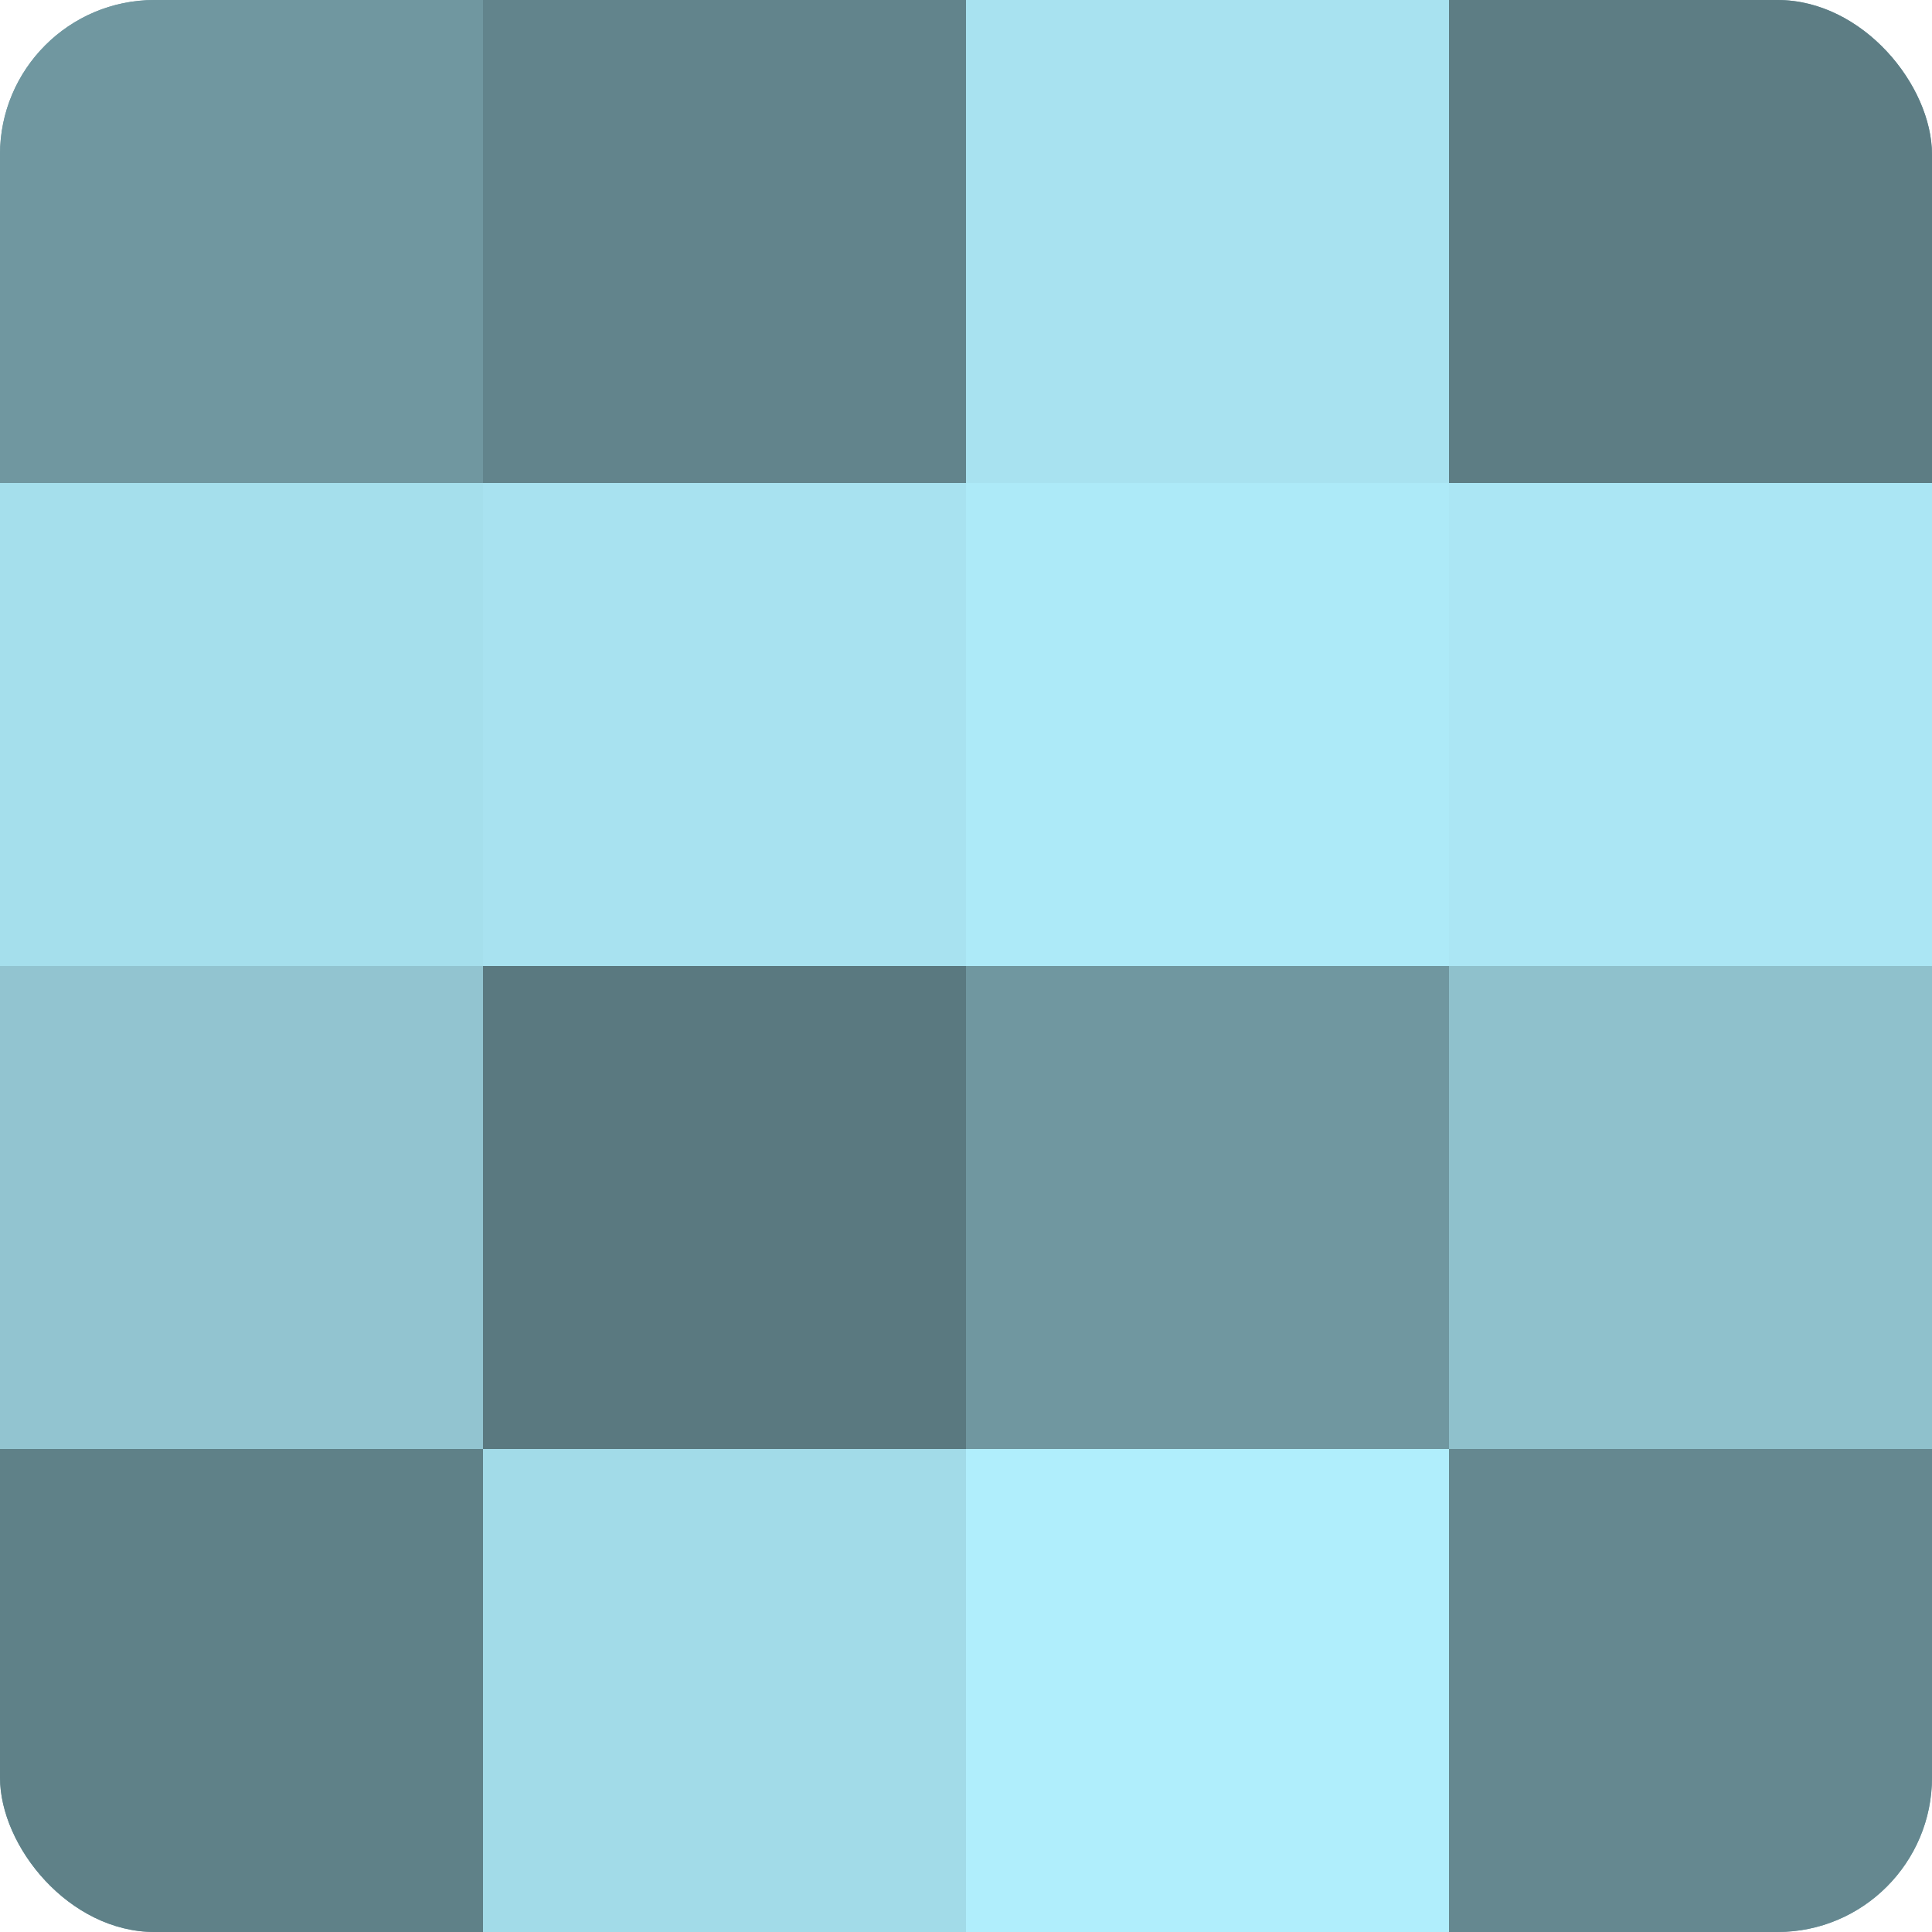
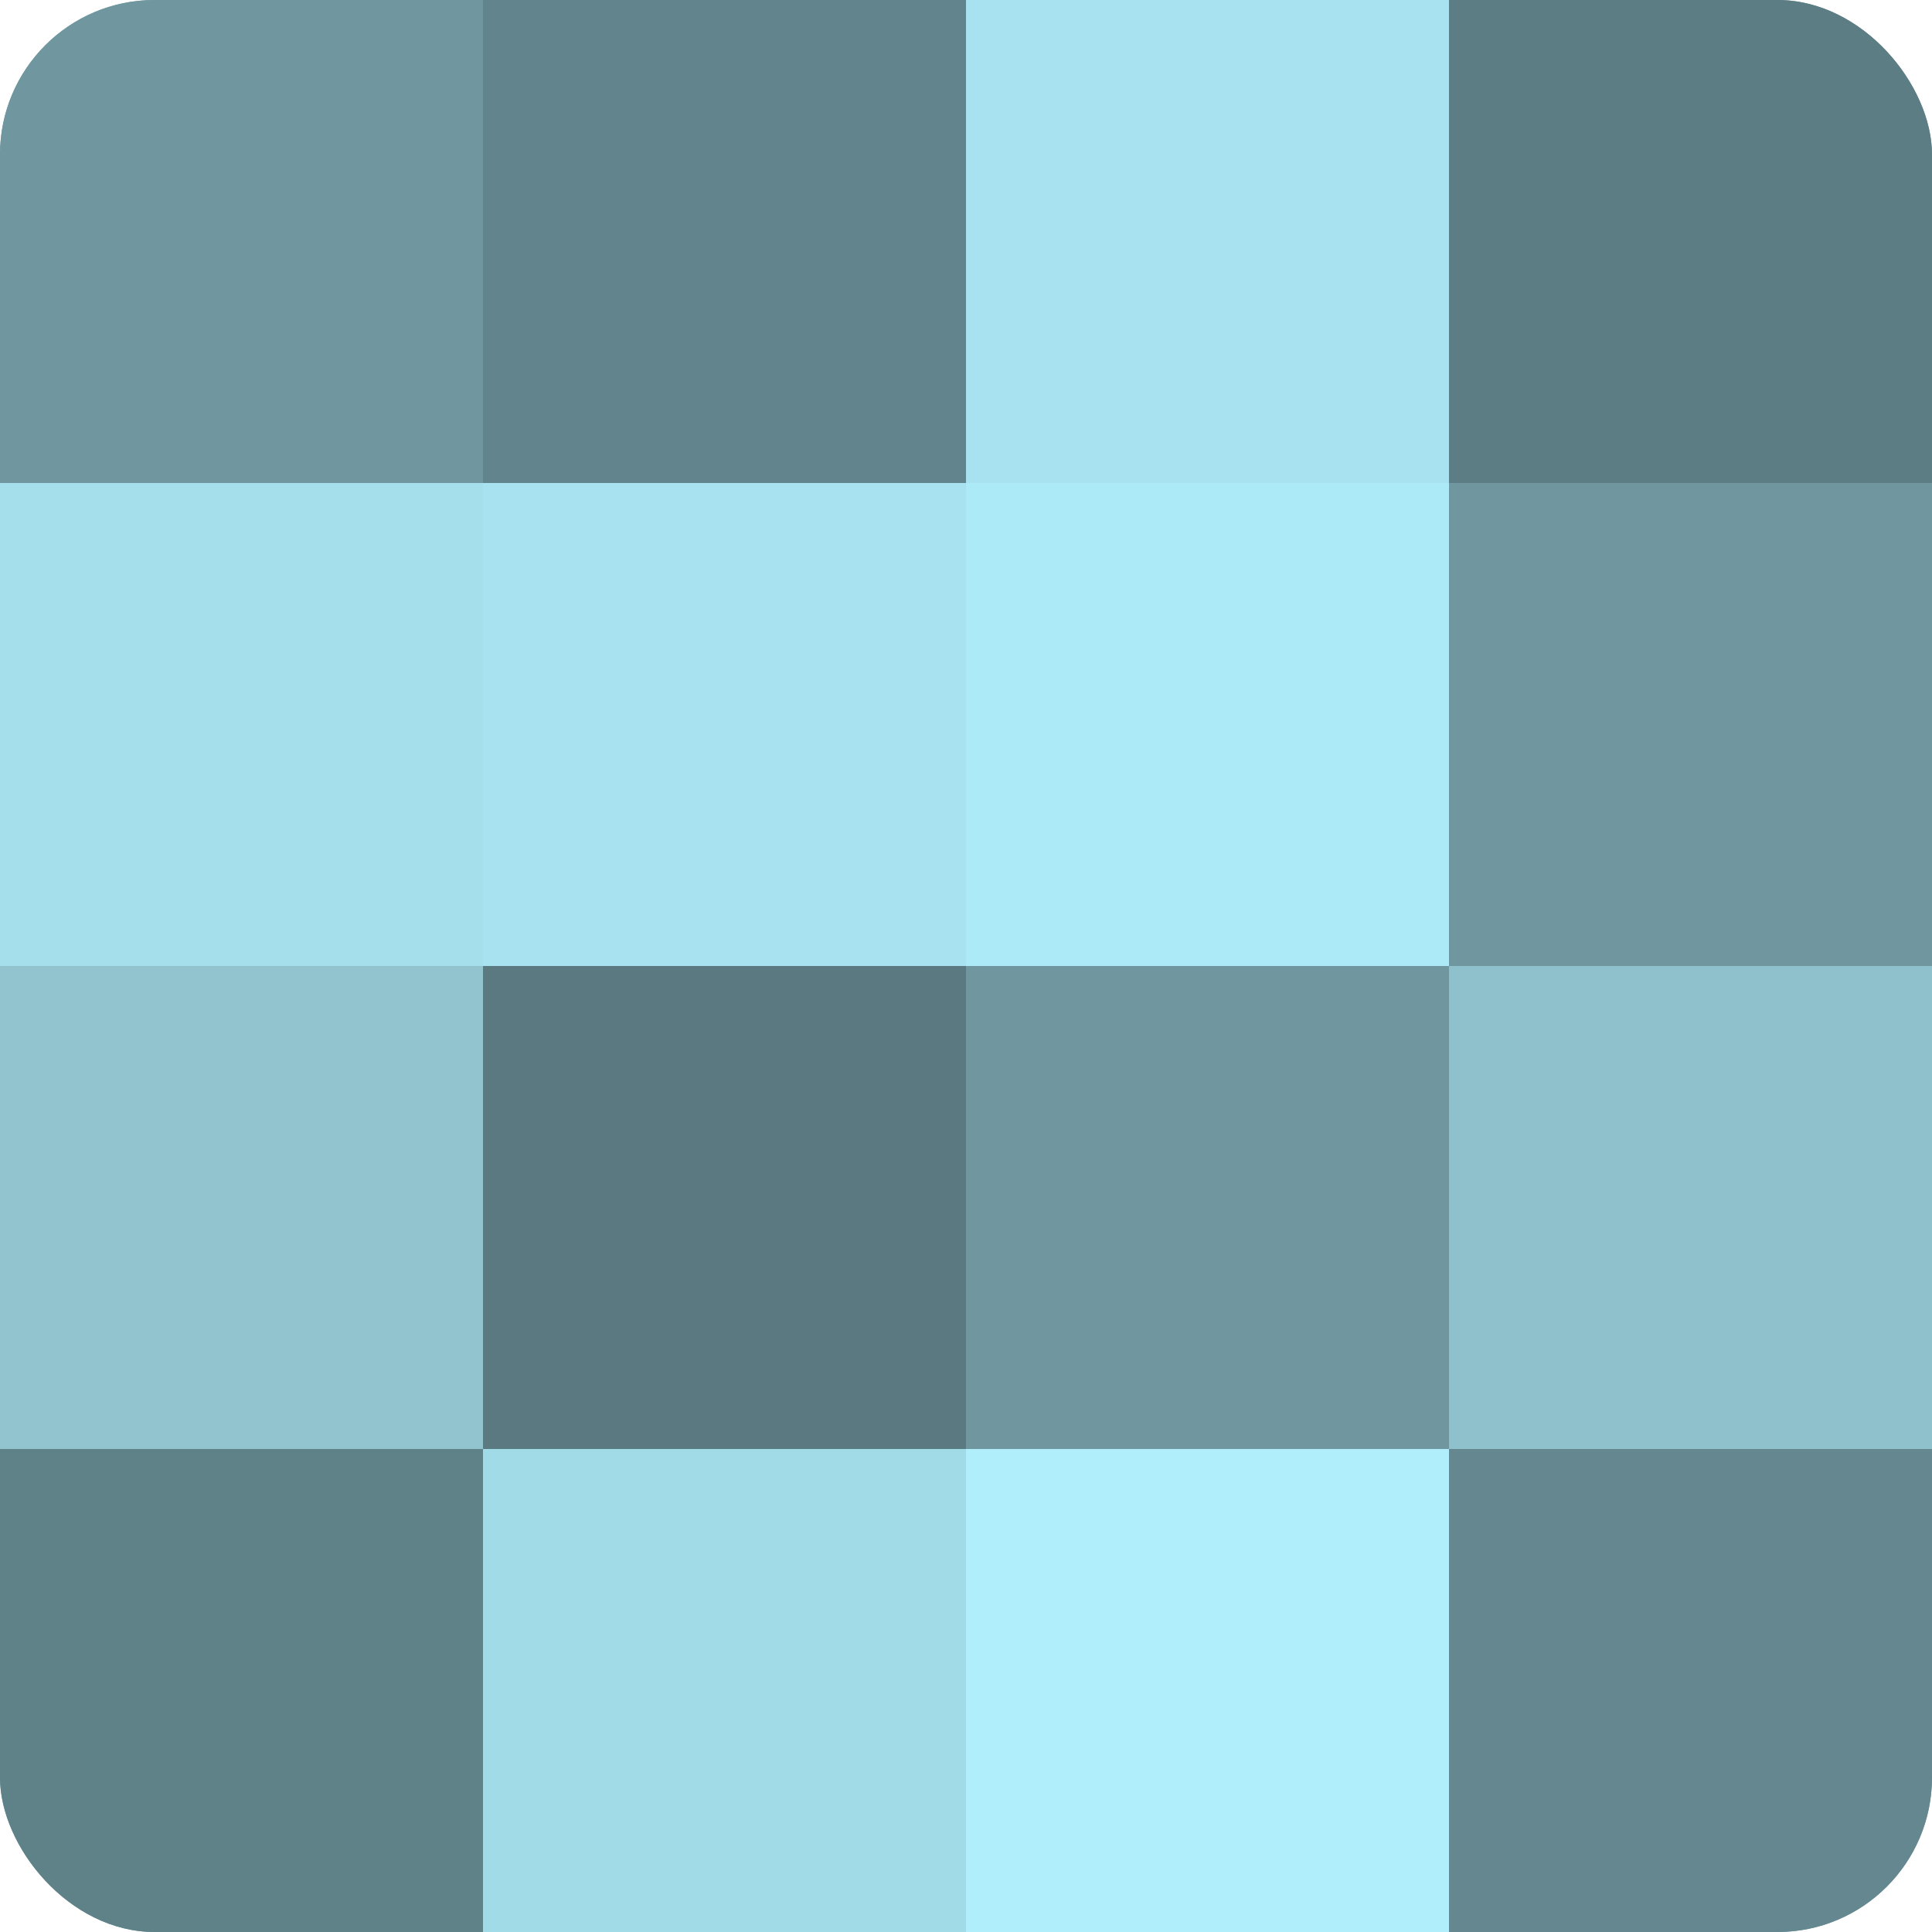
<svg xmlns="http://www.w3.org/2000/svg" width="60" height="60" viewBox="0 0 100 100" preserveAspectRatio="xMidYMid meet">
  <defs>
    <clipPath id="c" width="100" height="100">
      <rect width="100" height="100" rx="8" ry="8" />
    </clipPath>
  </defs>
  <g clip-path="url(#c)">
    <rect width="100" height="100" fill="#7097a0" />
    <rect width="25" height="25" fill="#7097a0" />
    <rect y="25" width="25" height="25" fill="#a5dfec" />
    <rect y="50" width="25" height="25" fill="#92c4d0" />
    <rect y="75" width="25" height="25" fill="#5f8188" />
    <rect x="25" width="25" height="25" fill="#62848c" />
    <rect x="25" y="25" width="25" height="25" fill="#a8e2f0" />
    <rect x="25" y="50" width="25" height="25" fill="#5a7980" />
    <rect x="25" y="75" width="25" height="25" fill="#a2dbe8" />
    <rect x="50" width="25" height="25" fill="#a8e2f0" />
    <rect x="50" y="25" width="25" height="25" fill="#adeaf8" />
    <rect x="50" y="50" width="25" height="25" fill="#7097a0" />
    <rect x="50" y="75" width="25" height="25" fill="#b0eefc" />
    <rect x="75" width="25" height="25" fill="#5d7d84" />
-     <rect x="75" y="25" width="25" height="25" fill="#abe6f4" />
    <rect x="75" y="50" width="25" height="25" fill="#8fc1cc" />
    <rect x="75" y="75" width="25" height="25" fill="#658890" />
  </g>
</svg>